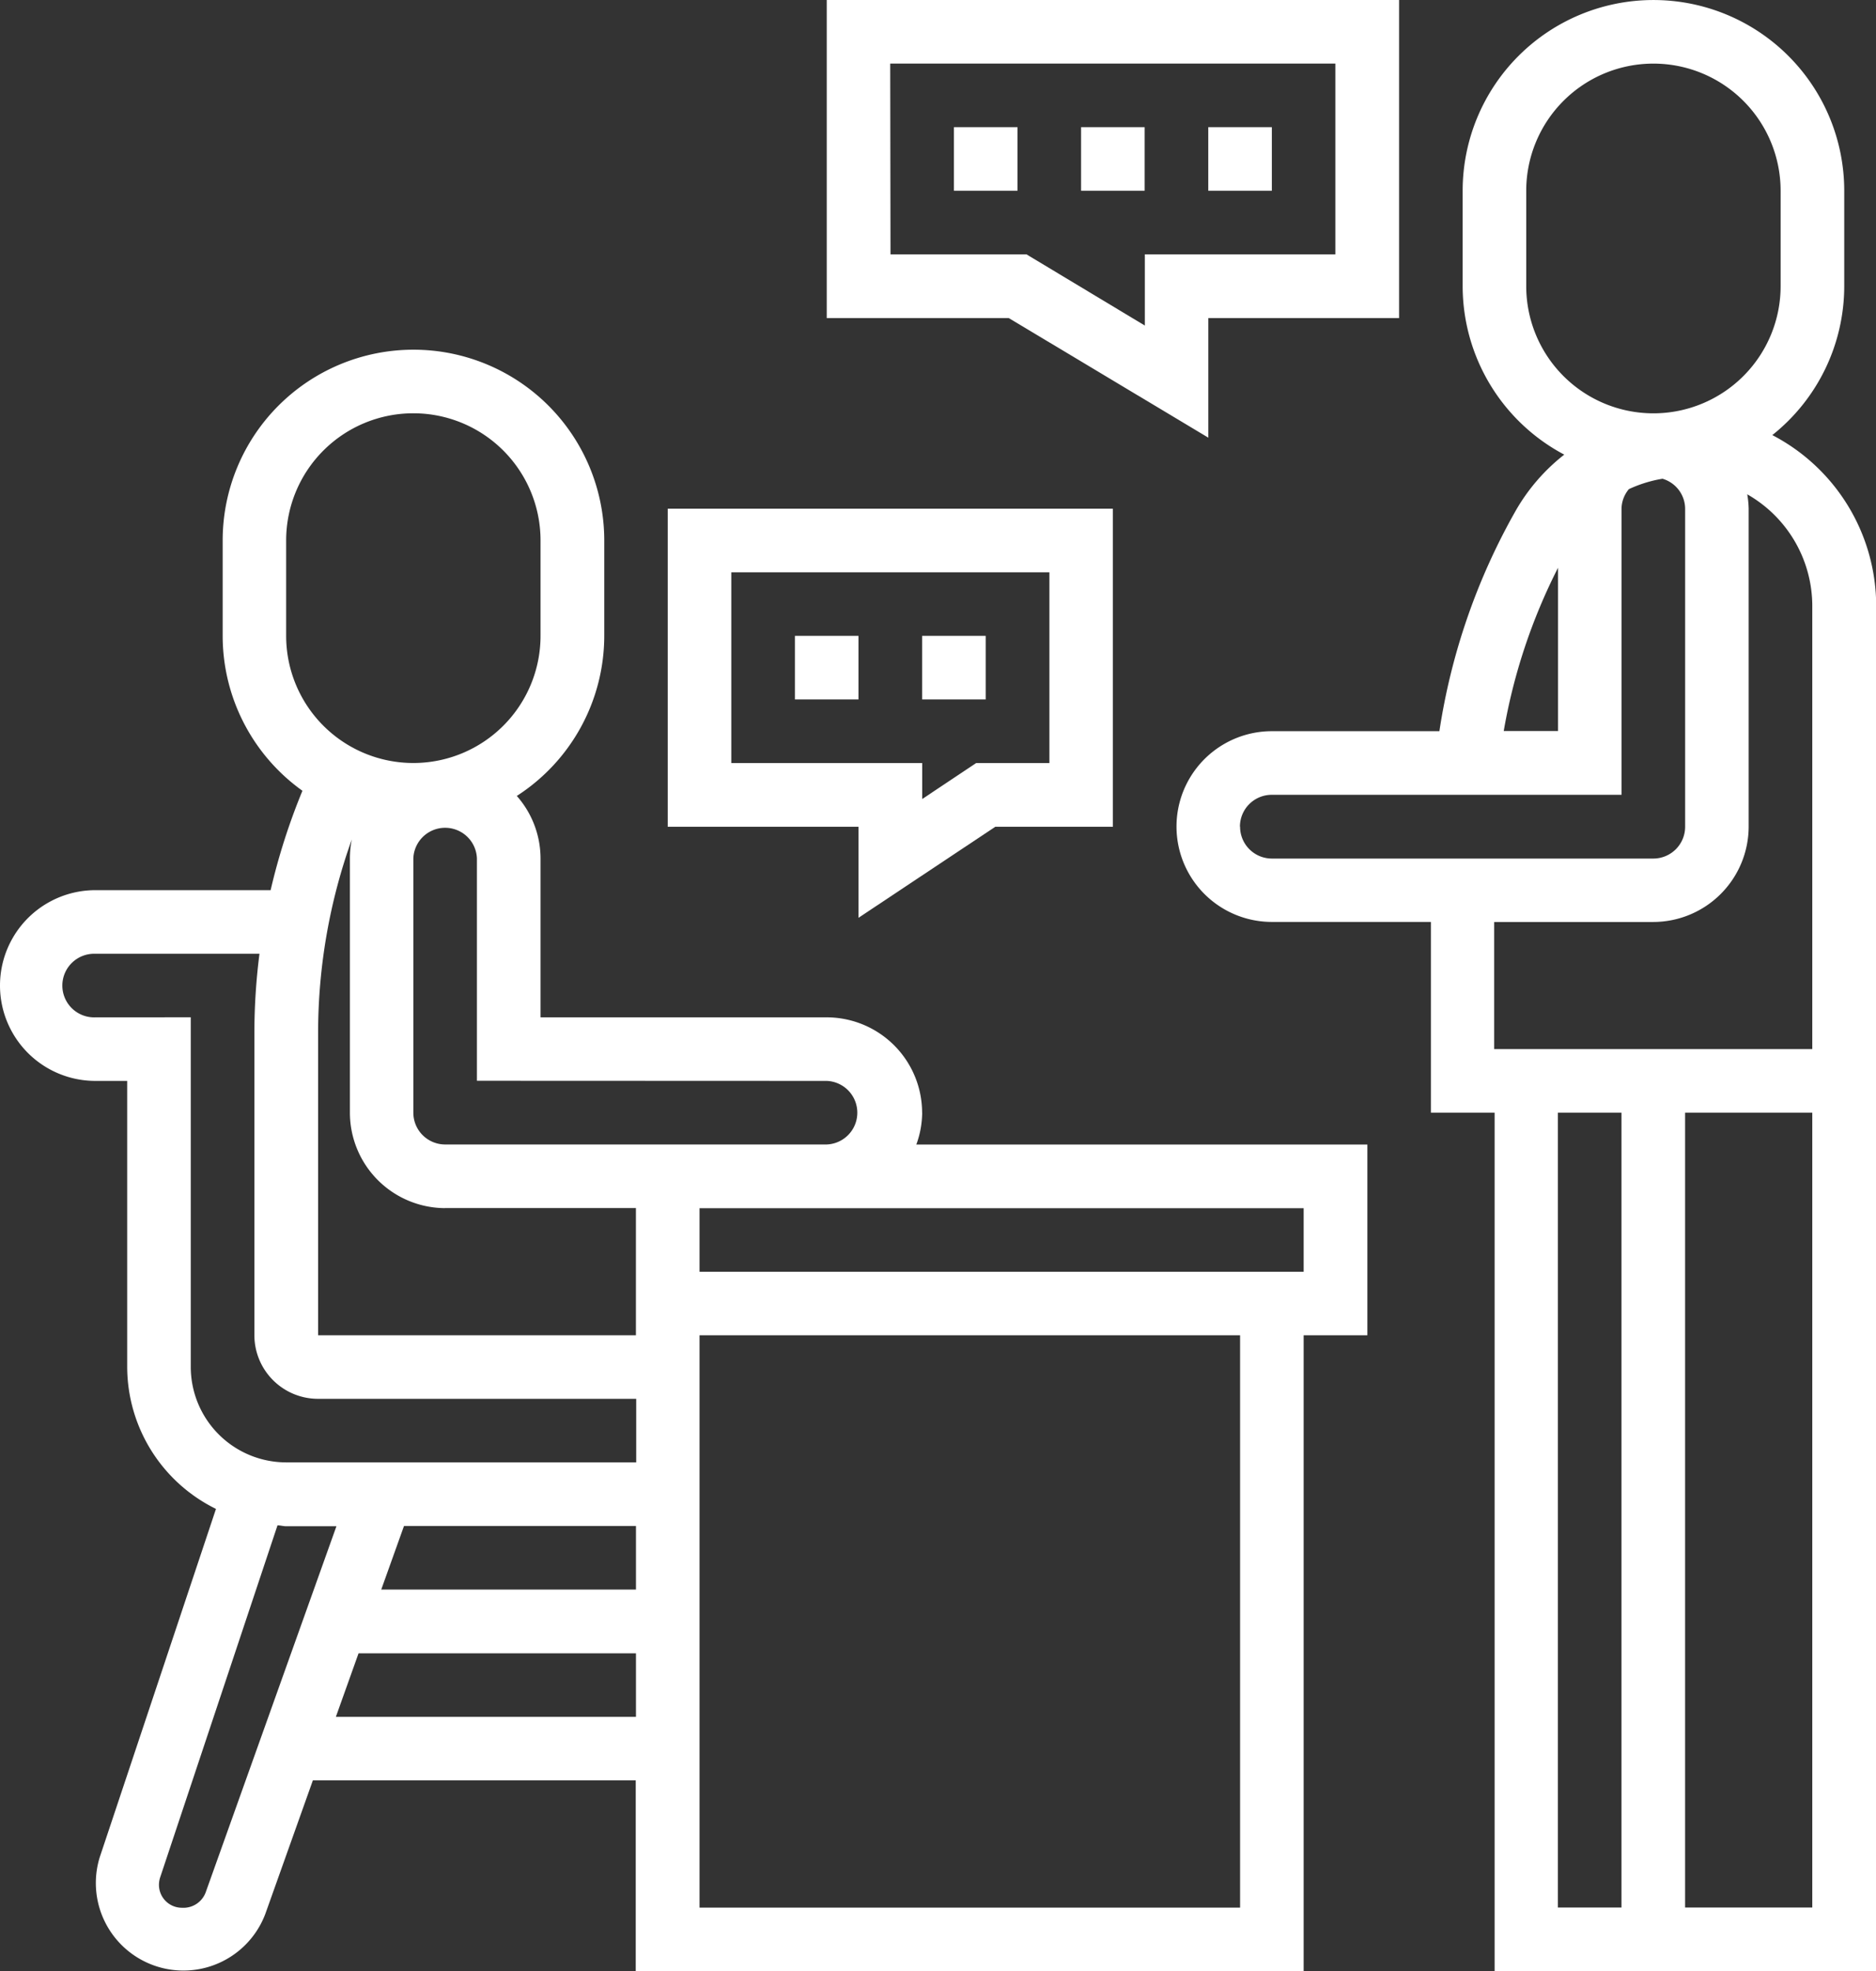
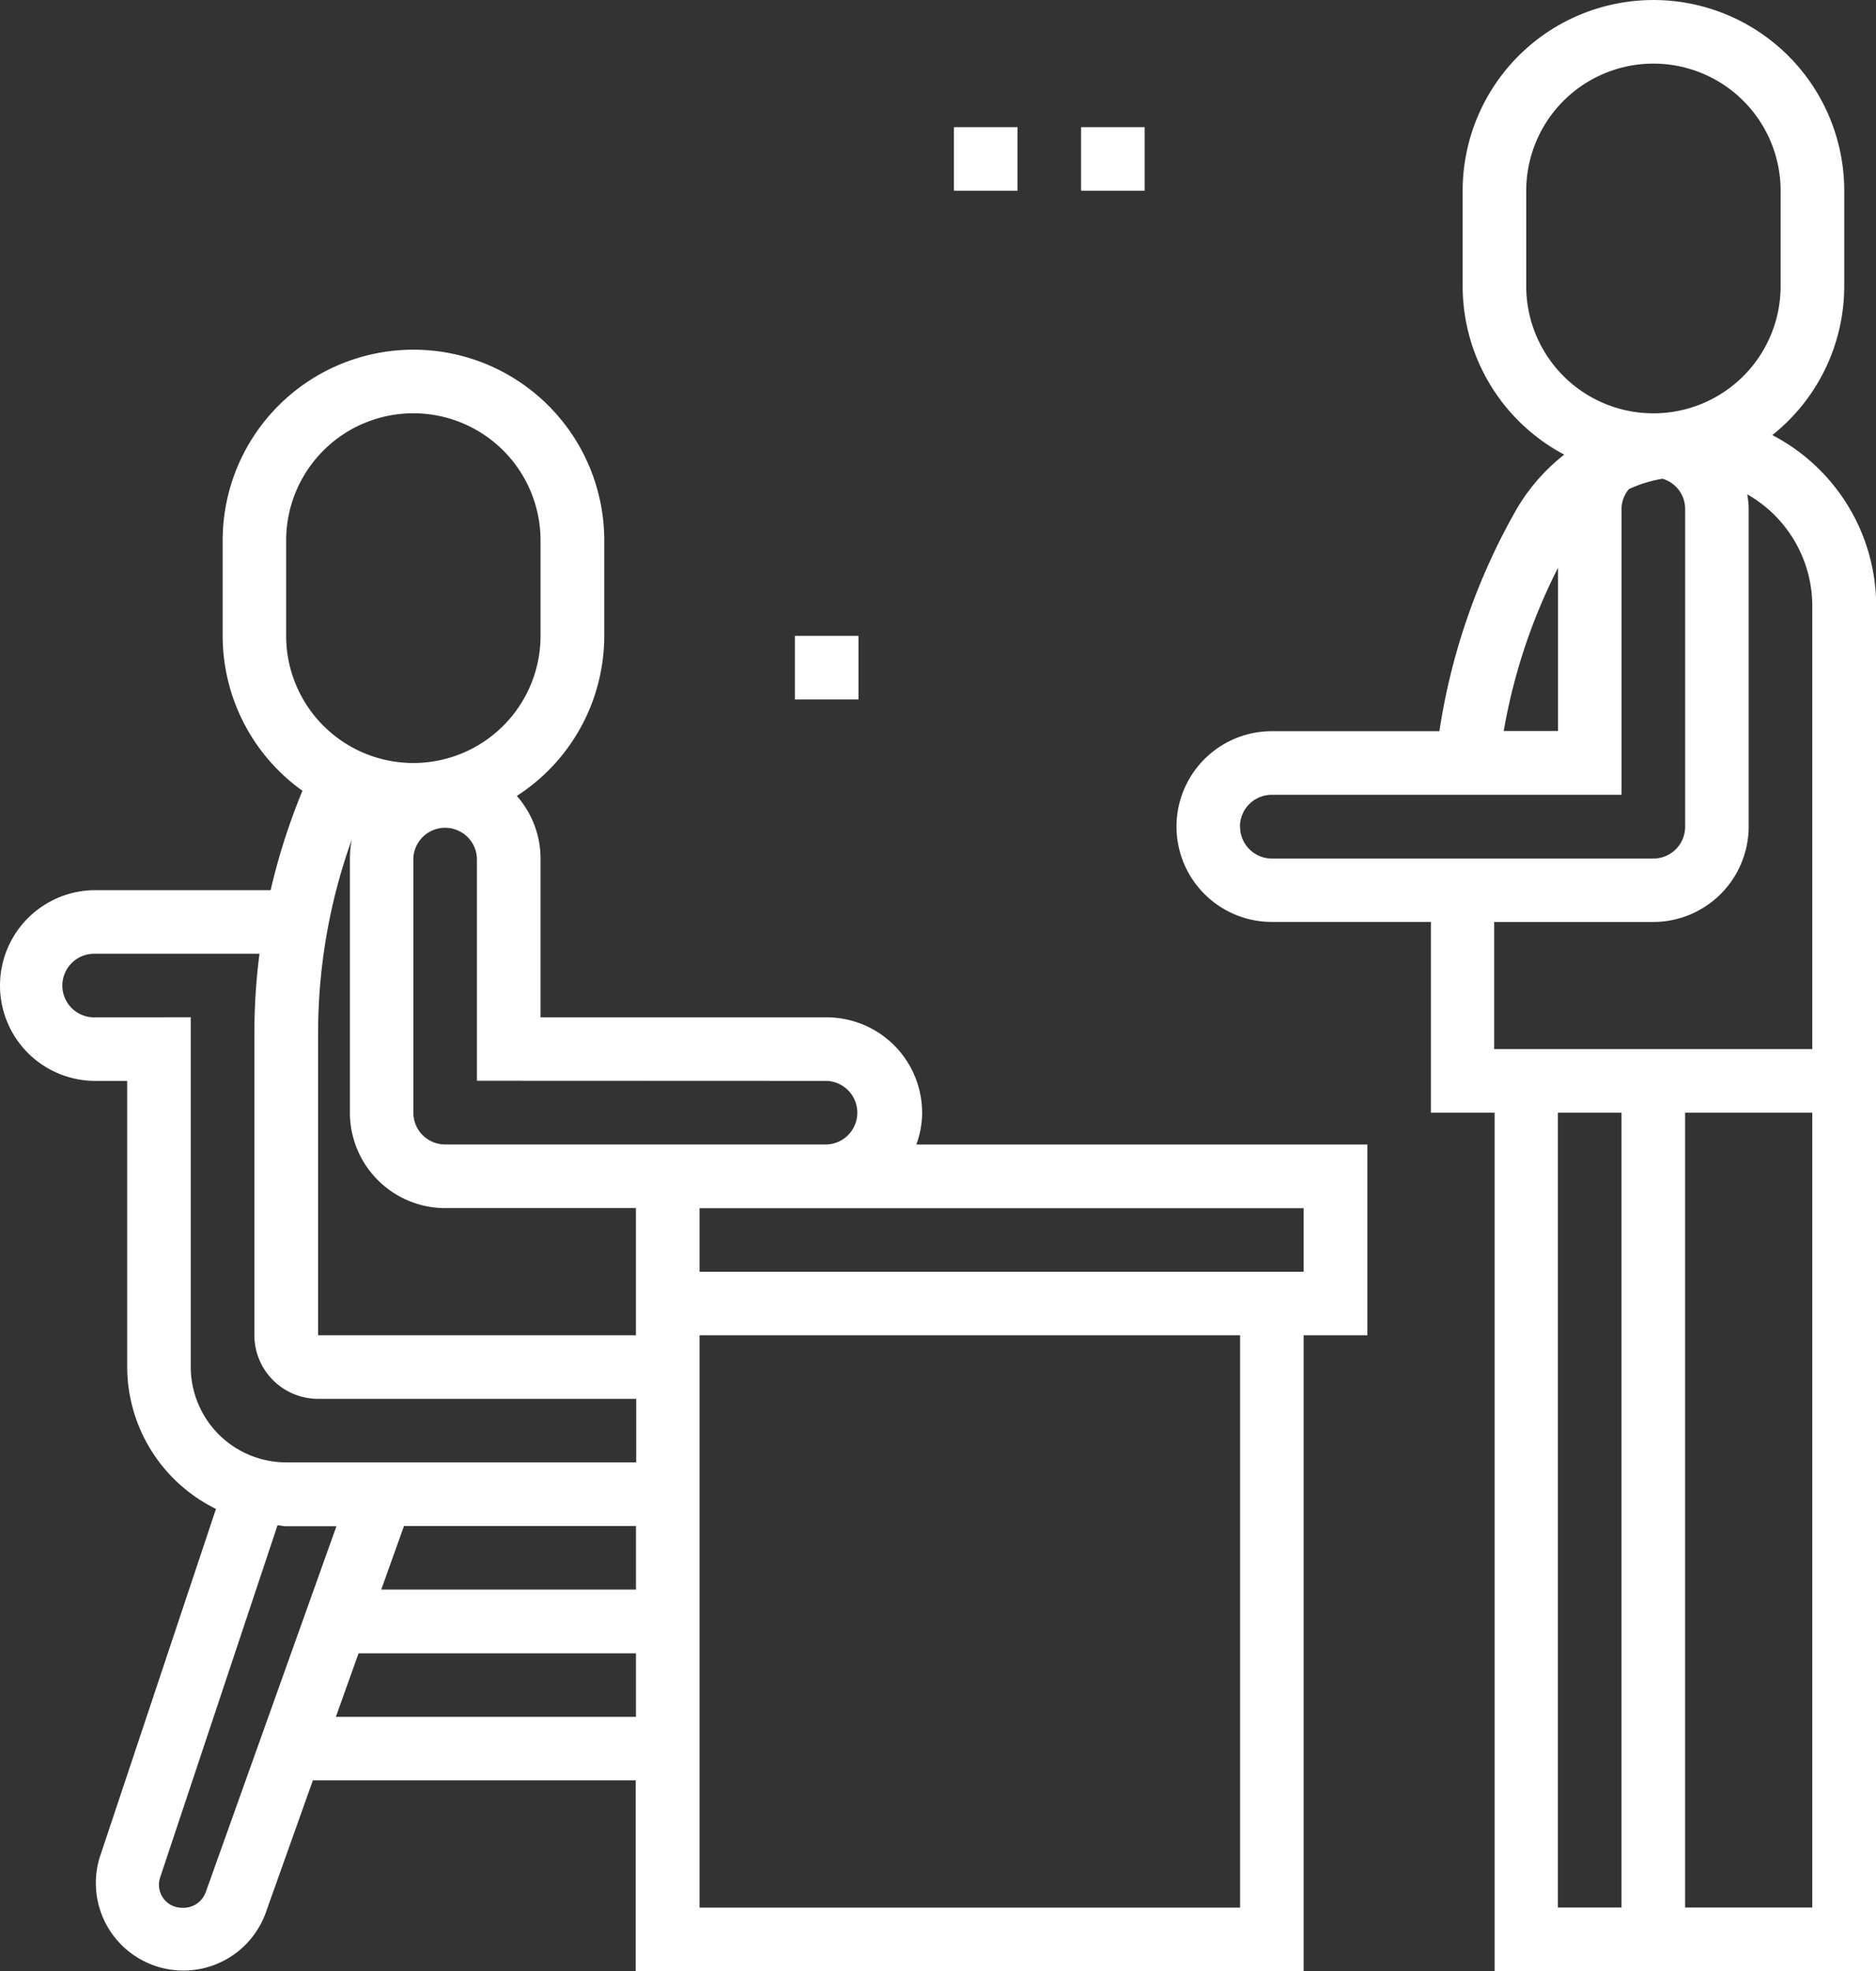
<svg xmlns="http://www.w3.org/2000/svg" width="39.513" height="41.522" viewBox="0 0 39.513 41.522">
  <rect x="0" y="0" width="39.513" height="41.522" fill="#333333" stroke="none" />
  <g id="assigment" transform="translate(0 0)">
    <path id="Path_31782" data-name="Path 31782" d="M19.422,104.073a2.012,2.012,0,0,0-2.009-2.009H11.385V98.715a1.993,1.993,0,0,0-.5-1.315,4.015,4.015,0,0,0,1.842-3.373V92.018a4.018,4.018,0,0,0-8.037,0v2.009A4.013,4.013,0,0,0,6.37,97.291,13.462,13.462,0,0,0,5.7,99.385H2.009a2.009,2.009,0,1,0,0,4.018h.67v6.027a3.341,3.341,0,0,0,1.87,2.989L2.1,119.759a1.844,1.844,0,0,0,3.49,1.187l1-2.809h6.8v4.018H27.458V108.761H28.8v-4.018H19.3a1.981,1.981,0,0,0,.123-.67Zm-2.009-.67a.67.67,0,0,1,0,1.339H9.376a.67.67,0,0,1-.67-.67V98.715a.67.67,0,0,1,1.339,0V103.4Zm-8.037,2.679h4.018v2.679H6.7V102.38a12.085,12.085,0,0,1,.71-4.064,2.011,2.011,0,0,0-.04.4v5.358a2.012,2.012,0,0,0,2.009,2.009ZM6.027,92.018a2.679,2.679,0,0,1,5.358,0v2.009a2.679,2.679,0,1,1-5.358,0ZM2.009,102.064a.67.67,0,1,1,0-1.339H5.465a13.162,13.162,0,0,0-.107,1.656v6.381A1.341,1.341,0,0,0,6.7,110.1h6.7v1.339H6.027a2.012,2.012,0,0,1-2.009-2.009v-7.367Zm6.5,10.715h4.886v1.339H8.03ZM4.331,120.5a.5.5,0,0,1-.5.321.483.483,0,0,1-.483-.483.516.516,0,0,1,.024-.153l2.473-7.42c.061,0,.119.019.181.019H7.086Zm2.743-3.7.478-1.339h5.843V116.8Zm19.045,4.018H14.734V108.761H26.119Zm1.339-13.394H14.734v-1.339H27.458Zm0,0" transform="translate(0 -80.633)" fill="#fff" />
    <path id="Path_31783" data-name="Path 31783" d="M308.546,9.168a4.013,4.013,0,0,0,1.518-3.14V4.019a4.018,4.018,0,1,0-8.037,0V6.028a4.02,4.02,0,0,0,2.14,3.549,4.055,4.055,0,0,0-1.019,1.175,13.5,13.5,0,0,0-1.611,4.651h-3.528a2.009,2.009,0,1,0,0,4.018h3.349V23.44H302.7V41.522h8.037V12.766a4.062,4.062,0,0,0-2.187-3.6Zm-5.18-3.14V4.019a2.679,2.679,0,1,1,5.358,0V6.028a2.679,2.679,0,1,1-5.358,0Zm.67,5.932V15.4h-1.144A12.138,12.138,0,0,1,304.036,11.96Zm-6.7,5.453a.67.67,0,0,1,.67-.67h7.367V10.716a.659.659,0,0,1,.155-.412,2.729,2.729,0,0,1,.708-.219.663.663,0,0,1,.477.631v6.7a.67.67,0,0,1-.67.67h-8.037A.67.67,0,0,1,297.339,17.413Zm8.706,2.009a2.012,2.012,0,0,0,2.009-2.009v-6.7a1.965,1.965,0,0,0-.03-.3,2.71,2.71,0,0,1,1.37,2.347V22.1h-6.7V19.422Zm-2.009,4.018h1.339V40.183h-1.339Zm2.679,16.743V23.44h2.679V40.183Zm0,0" transform="translate(-271.22)" fill="#fff" />
-     <path id="Path_31784" data-name="Path 31784" d="M304,32h1.339v1.339H304Zm0,0" transform="translate(-278.551 -29.321)" fill="#fff" />
    <path id="Path_31785" data-name="Path 31785" d="M272,32h1.339v1.339H272Zm0,0" transform="translate(-249.23 -29.321)" fill="#fff" />
    <path id="Path_31786" data-name="Path 31786" d="M240,32h1.339v1.339H240Zm0,0" transform="translate(-219.908 -29.321)" fill="#fff" />
-     <path id="Path_31787" data-name="Path 31787" d="M216.037,9.22V6.7h4.018V0H208V6.7h3.833Zm-6.7-7.881h9.376V5.358H214.7v1.5l-2.493-1.5h-2.864Zm0,0" transform="translate(-190.587)" fill="#fff" />
    <path id="Path_31788" data-name="Path 31788" d="M200,160h1.339v1.339H200Zm0,0" transform="translate(-183.257 -146.605)" fill="#fff" />
-     <path id="Path_31789" data-name="Path 31789" d="M232,160h1.339v1.339H232Zm0,0" transform="translate(-212.578 -146.605)" fill="#fff" />
-     <path id="Path_31790" data-name="Path 31790" d="M172.018,136.618,174.9,134.7h2.476V128H168v6.7h4.018Zm-2.679-3.26v-4.018h6.7v4.018h-1.543l-1.136.758v-.758Zm0,0" transform="translate(-153.936 -117.284)" fill="#fff" />
  </g>
</svg>